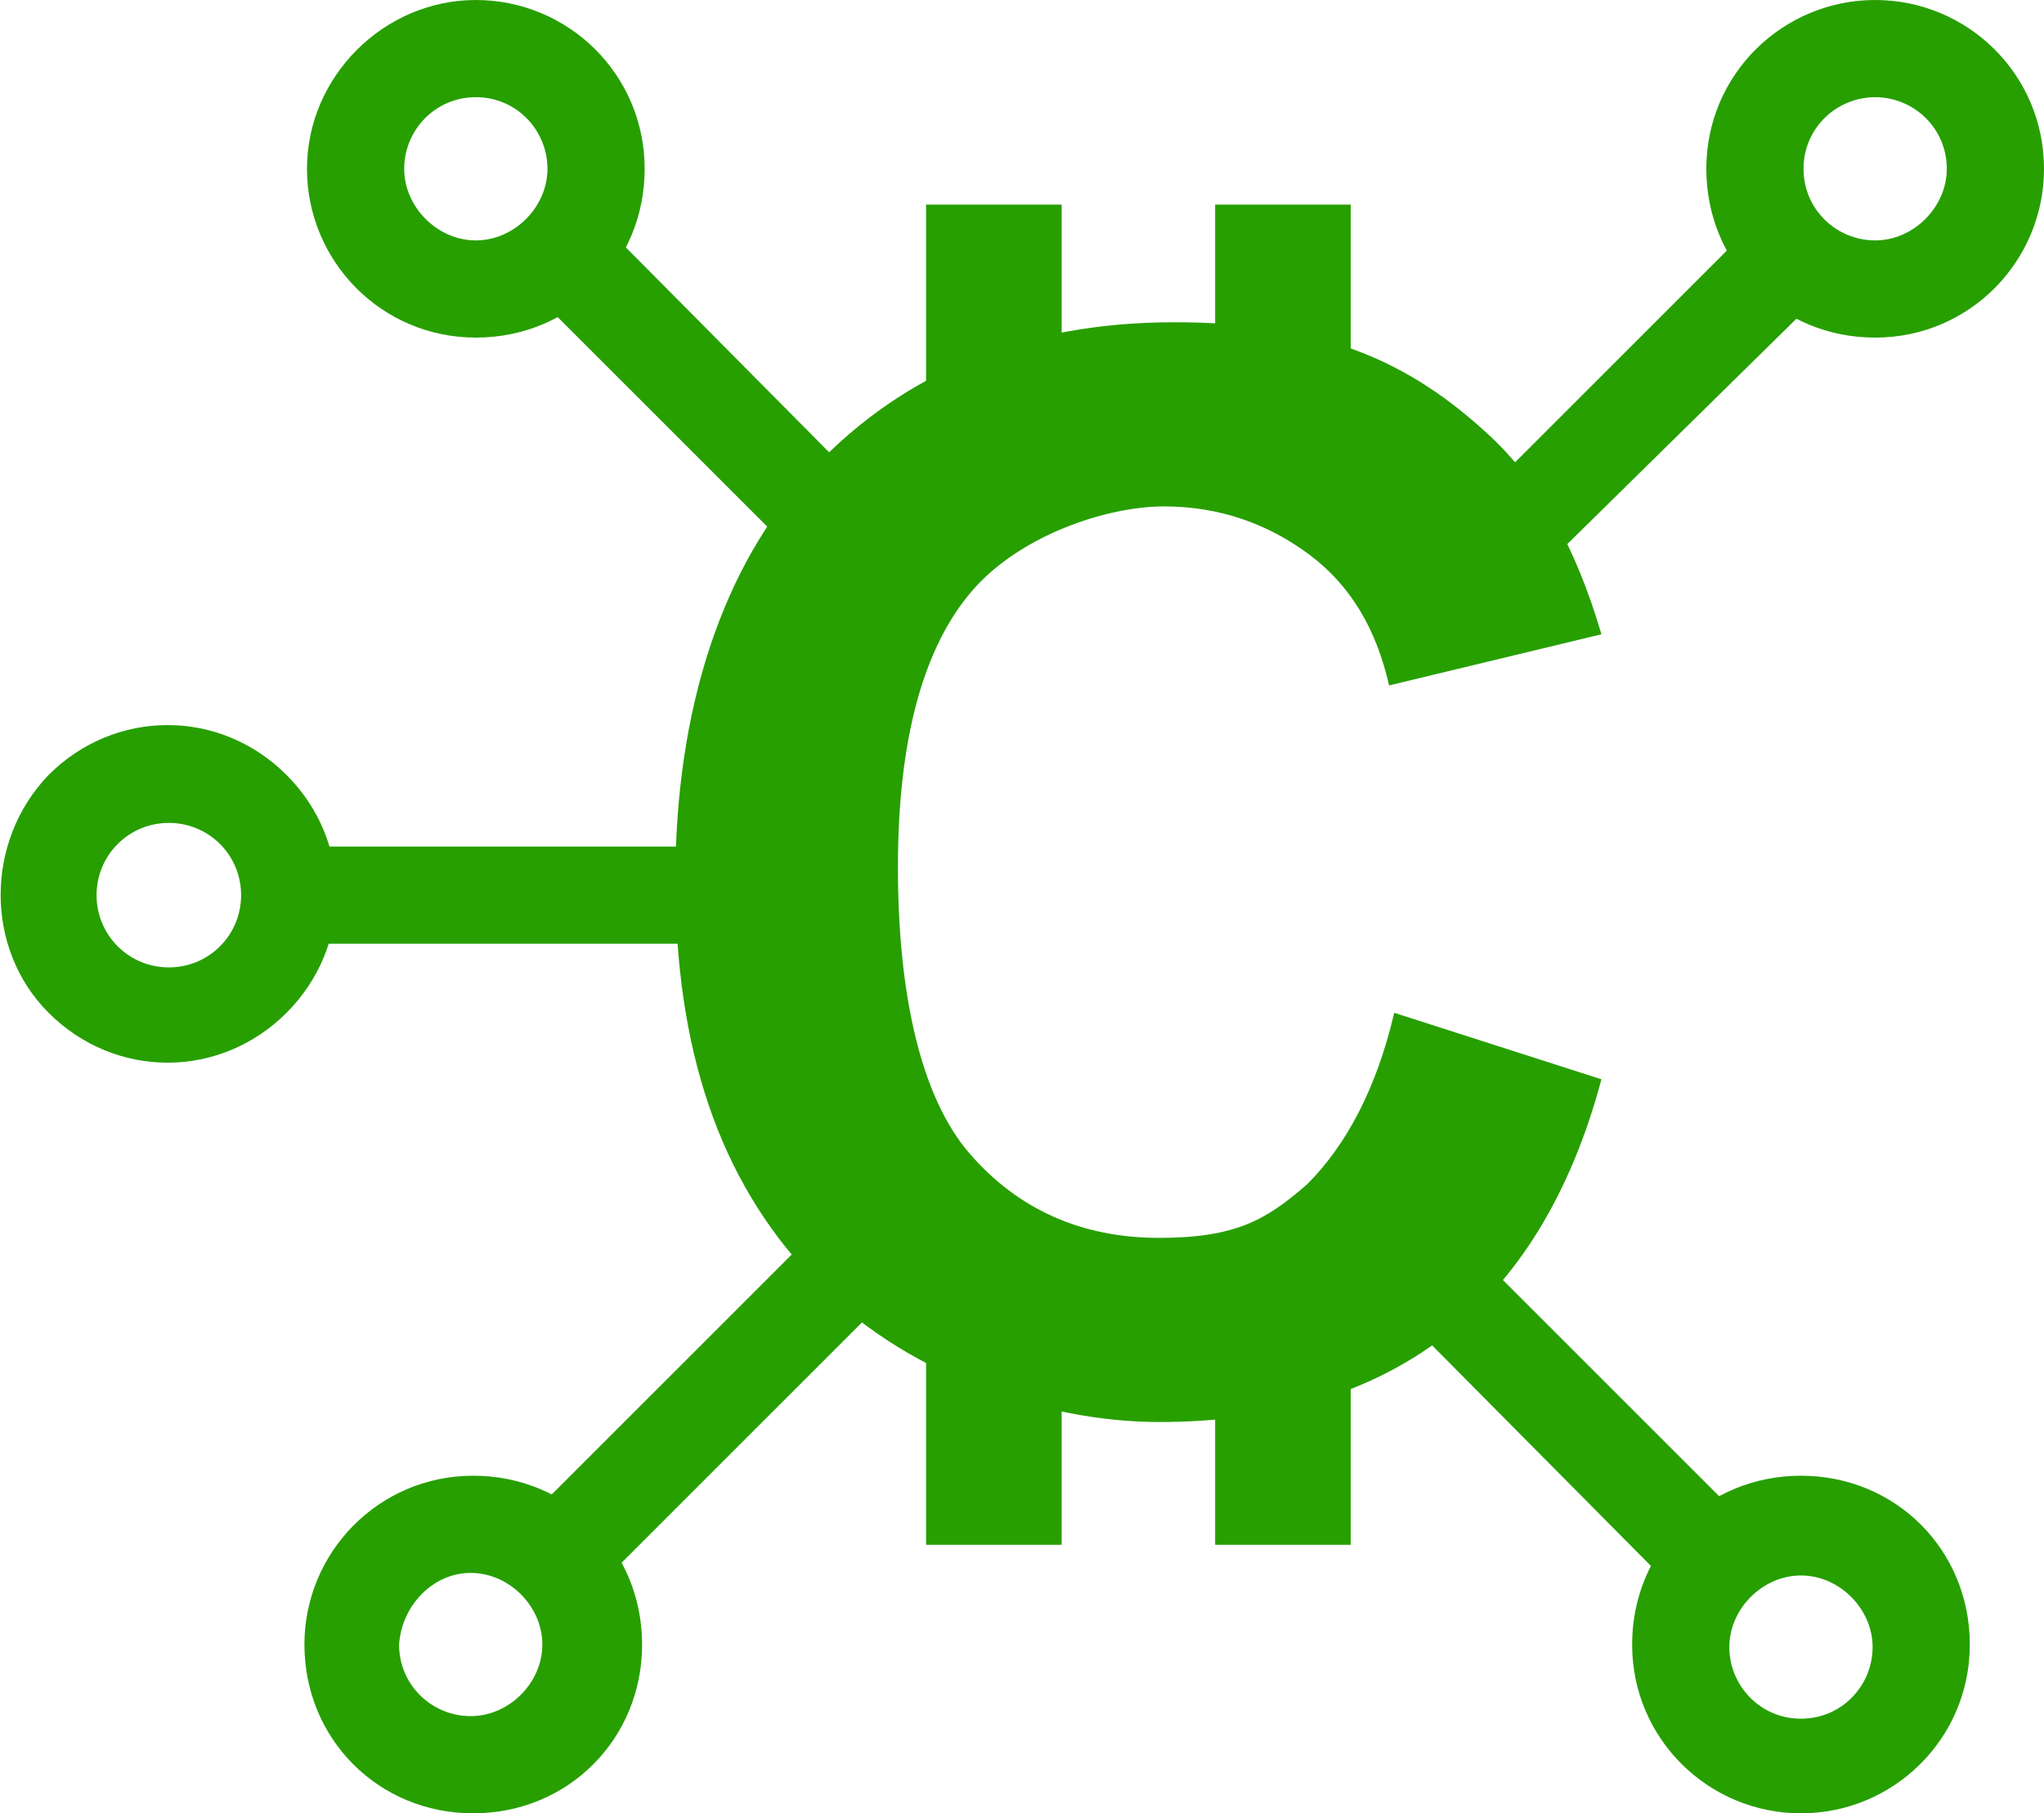
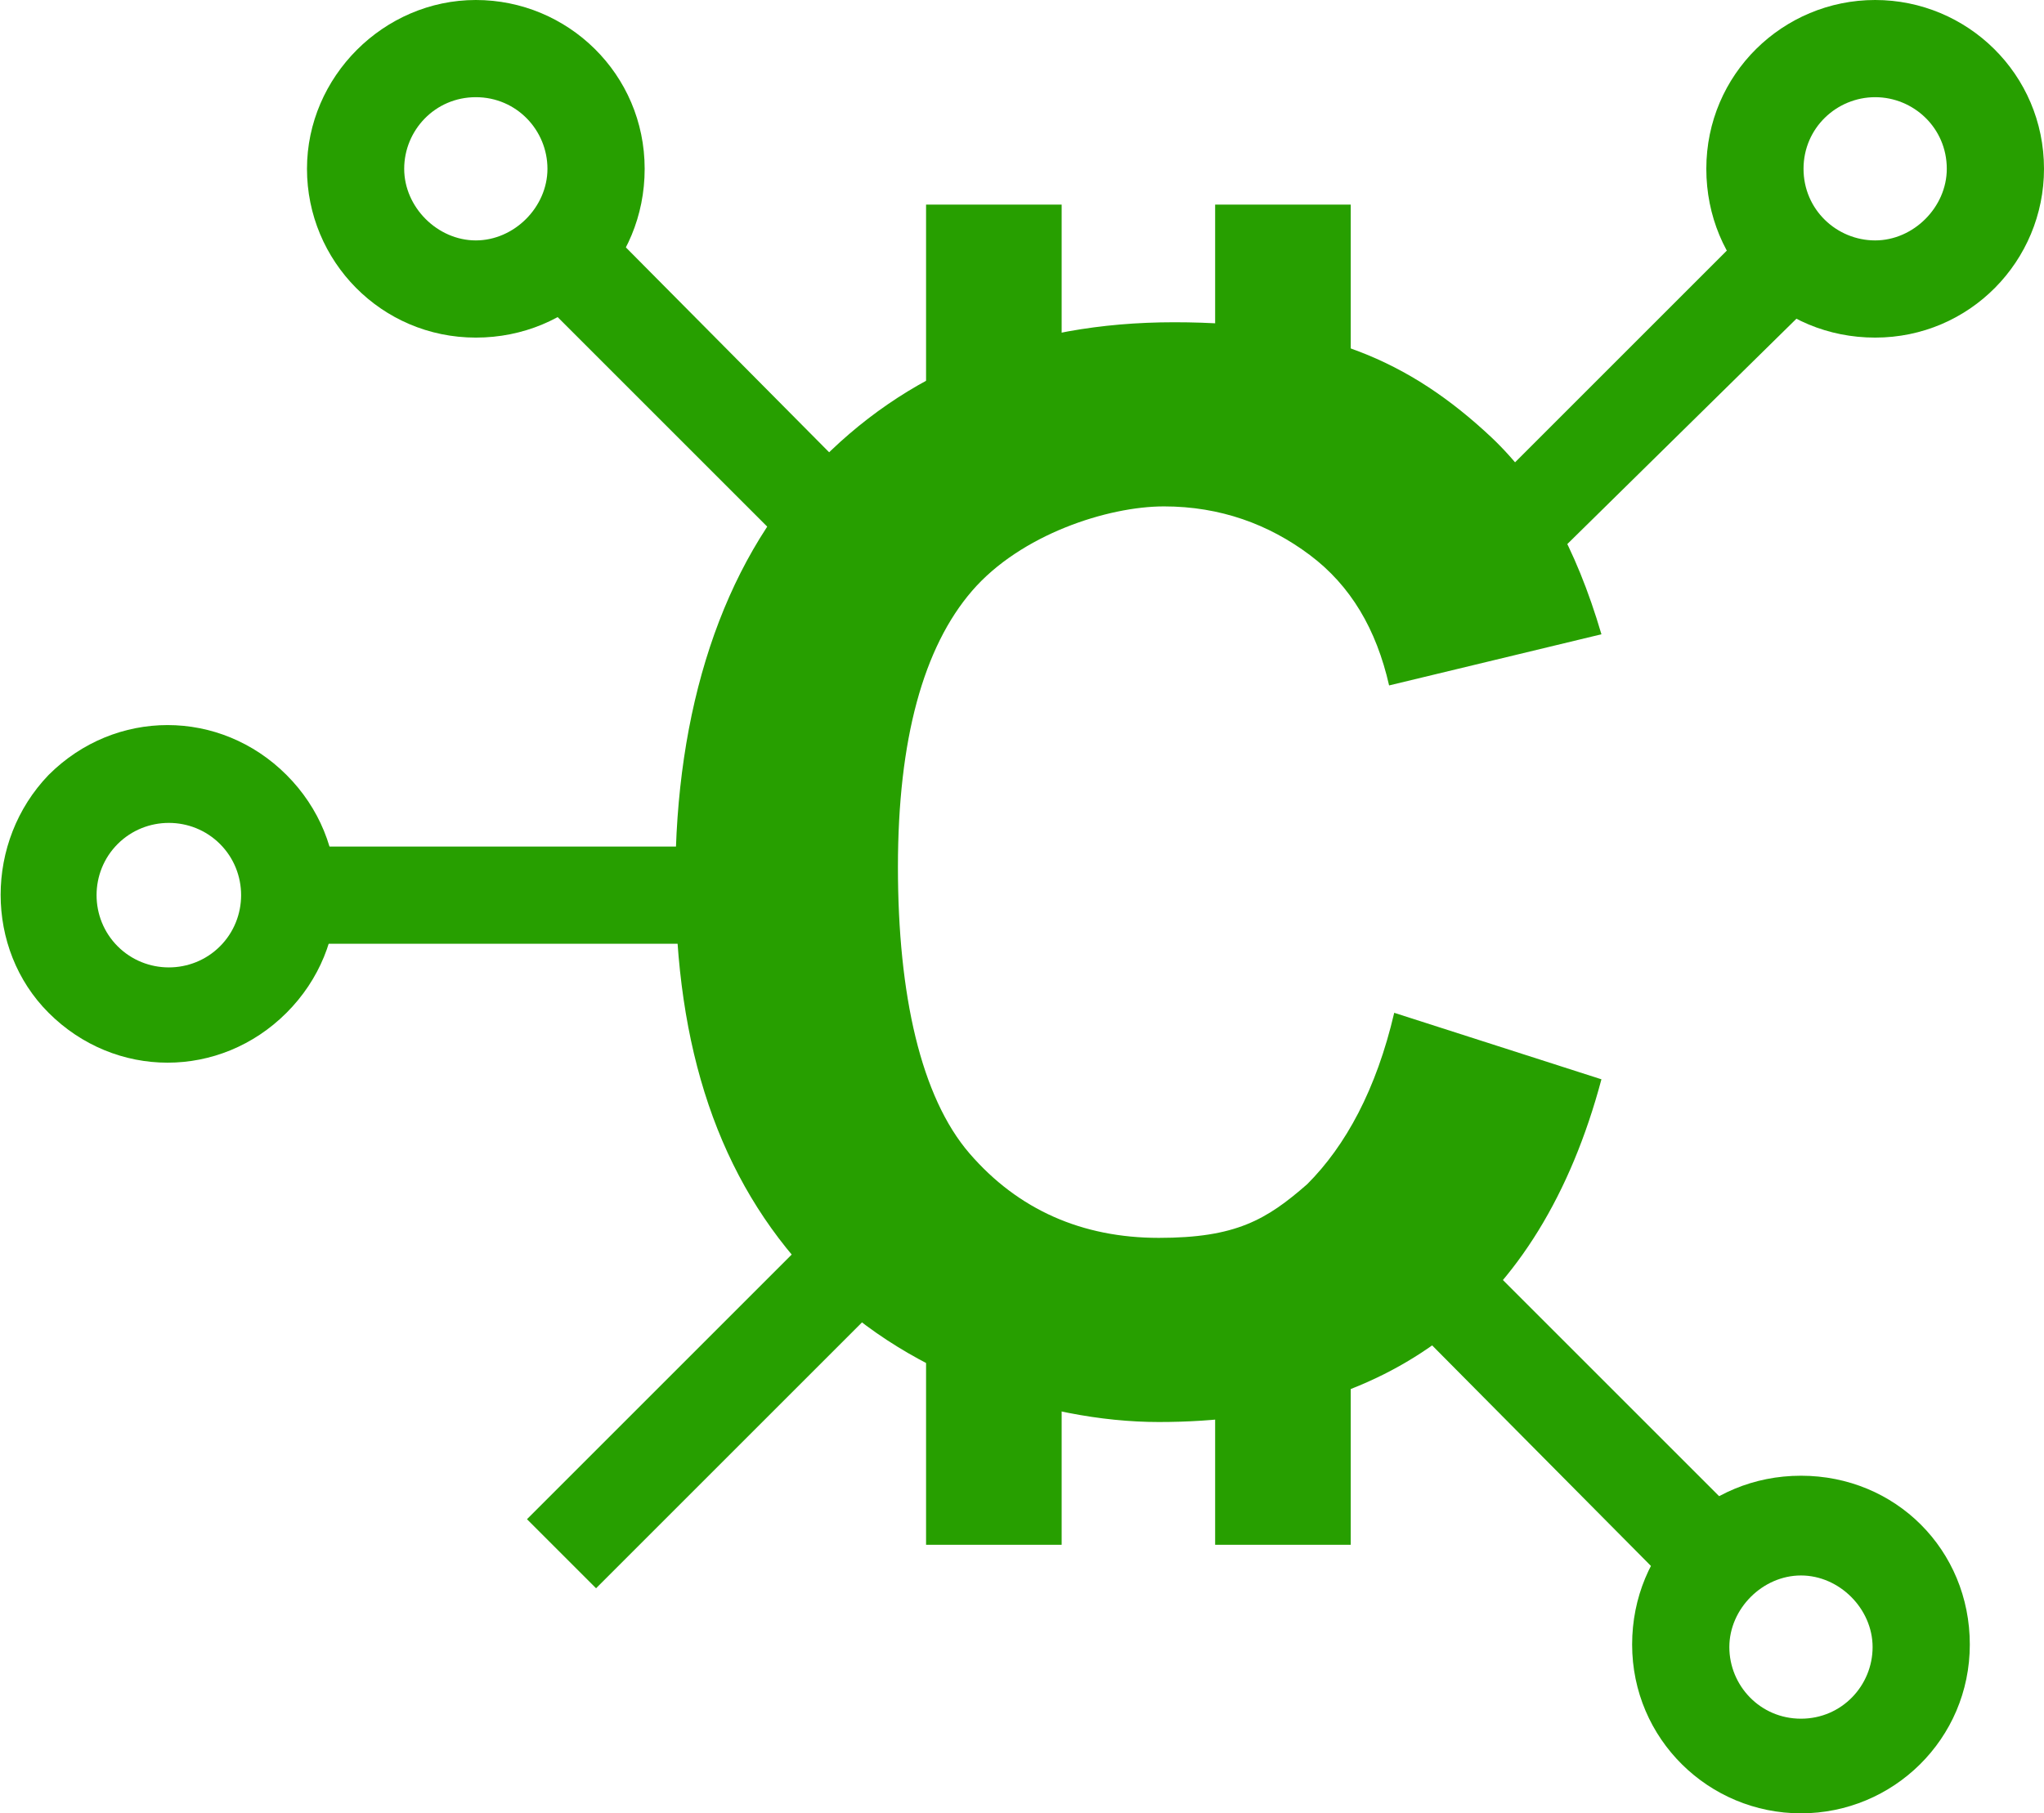
<svg xmlns="http://www.w3.org/2000/svg" id="Layer_1" data-name="Layer 1" width="79.9" height="70.9" version="1.1" viewBox="0 0 79.9 70.9">
  <defs>
    <style>
      .cls-1 {
        fill: #279f00;
        stroke-width: 0px;
      }
    </style>
  </defs>
  <g>
    <path class="cls-1" d="M54.5,39.6l8.1,2.6c-1.2,4.5-3.3,7.9-6.2,10.1-2.9,2.2-6.6,3.3-11.1,3.3s-10.1-1.9-13.6-5.7c-3.6-3.8-5.3-8.9-5.3-15.5s1.8-12.3,5.4-16.1,8.3-5.7,14.1-5.7,9.2,1.5,12.4,4.5c1.9,1.8,3.3,4.3,4.3,7.7l-8.3,2c-.5-2.2-1.5-3.9-3.1-5.1s-3.5-1.9-5.7-1.9-5.6,1.1-7.5,3.3c-1.9,2.2-2.9,5.8-2.9,10.8s.9,9,2.8,11.2c1.9,2.2,4.4,3.3,7.4,3.3s4.2-.7,5.8-2.1c1.5-1.5,2.7-3.7,3.4-6.7Z" />
    <g>
      <rect class="cls-1" x="36.2" y="8" width="5.3" height="8.1" />
      <rect class="cls-1" x="47.5" y="8" width="5.3" height="8.1" />
    </g>
    <g>
      <rect class="cls-1" x="36.2" y="52.3" width="5.3" height="8.1" />
      <rect class="cls-1" x="47.5" y="52.3" width="5.3" height="8.1" />
    </g>
  </g>
  <g>
    <path id="Ellipse_36" data-name="Ellipse 36" class="cls-1" d="M18.6,3.8c-1.6,0-2.8,1.3-2.8,2.8s1.3,2.8,2.8,2.8,2.8-1.3,2.8-2.8-1.2-2.8-2.8-2.8M18.6,0c3.6,0,6.6,2.9,6.6,6.6s-2.9,6.6-6.6,6.6-6.6-3-6.6-6.6S15,0,18.6,0Z" />
    <path id="Line_3" data-name="Line 3" class="cls-1" d="M33,23.6l-12.2-12.2,2.7-2.7,12.2,12.3-2.7,2.6Z" />
  </g>
  <g>
    <path id="Ellipse_36-2" data-name="Ellipse 36" class="cls-1" d="M70.4,67.2c1.6,0,2.8-1.3,2.8-2.8s-1.3-2.8-2.8-2.8-2.8,1.3-2.8,2.8,1.2,2.8,2.8,2.8M70.4,70.9c-3.6,0-6.6-2.9-6.6-6.6s2.9-6.6,6.6-6.6,6.6,2.9,6.6,6.6-3,6.6-6.6,6.6Z" />
    <path id="Line_3-2" data-name="Line 3" class="cls-1" d="M56,47.3l12.2,12.2-2.7,2.7-12.2-12.3,2.7-2.6Z" />
  </g>
  <g>
    <path id="Ellipse_36-3" data-name="Ellipse 36" class="cls-1" d="M76.1,6.6c0-1.6-1.3-2.8-2.8-2.8s-2.8,1.2-2.8,2.8,1.3,2.8,2.8,2.8,2.8-1.3,2.8-2.8M79.9,6.6c0,3.6-2.9,6.6-6.6,6.6s-6.6-2.9-6.6-6.6,3-6.6,6.6-6.6,6.6,2.9,6.6,6.6Z" />
    <path id="Line_3-3" data-name="Line 3" class="cls-1" d="M56.3,21l12.2-12.2,2.7,2.7-12.3,12.1-2.6-2.6Z" />
  </g>
  <g>
-     <path id="Ellipse_36-4" data-name="Ellipse 36" class="cls-1" d="M15.6,64.3c0,1.6,1.3,2.8,2.8,2.8s2.8-1.3,2.8-2.8-1.3-2.8-2.8-2.8c-1.5,0-2.7,1.3-2.8,2.8M11.9,64.3c0-3.6,2.9-6.6,6.6-6.6s6.6,2.9,6.6,6.6-2.9,6.6-6.6,6.6-6.6-2.9-6.6-6.6Z" />
    <path id="Line_3-4" data-name="Line 3" class="cls-1" d="M35.5,49.9l-12.2,12.2-2.7-2.7,12.2-12.2,2.7,2.7Z" />
  </g>
  <g>
    <path id="Ellipse_36-5" data-name="Ellipse 36" class="cls-1" d="M4.6,33c-1.1,1.1-1.1,2.9,0,4s2.9,1.1,4,0,1.1-2.9,0-4c-1.1-1.1-2.9-1.1-4,0M1.9,30.3c2.6-2.6,6.7-2.6,9.3,0,2.6,2.6,2.6,6.7,0,9.3s-6.7,2.6-9.3,0c-2.5-2.5-2.5-6.7,0-9.3Z" />
    <path id="Line_3-5" data-name="Line 3" class="cls-1" d="M28.8,36.9H11.6v-3.8h17.3v3.8h-.1Z" />
  </g>
</svg>